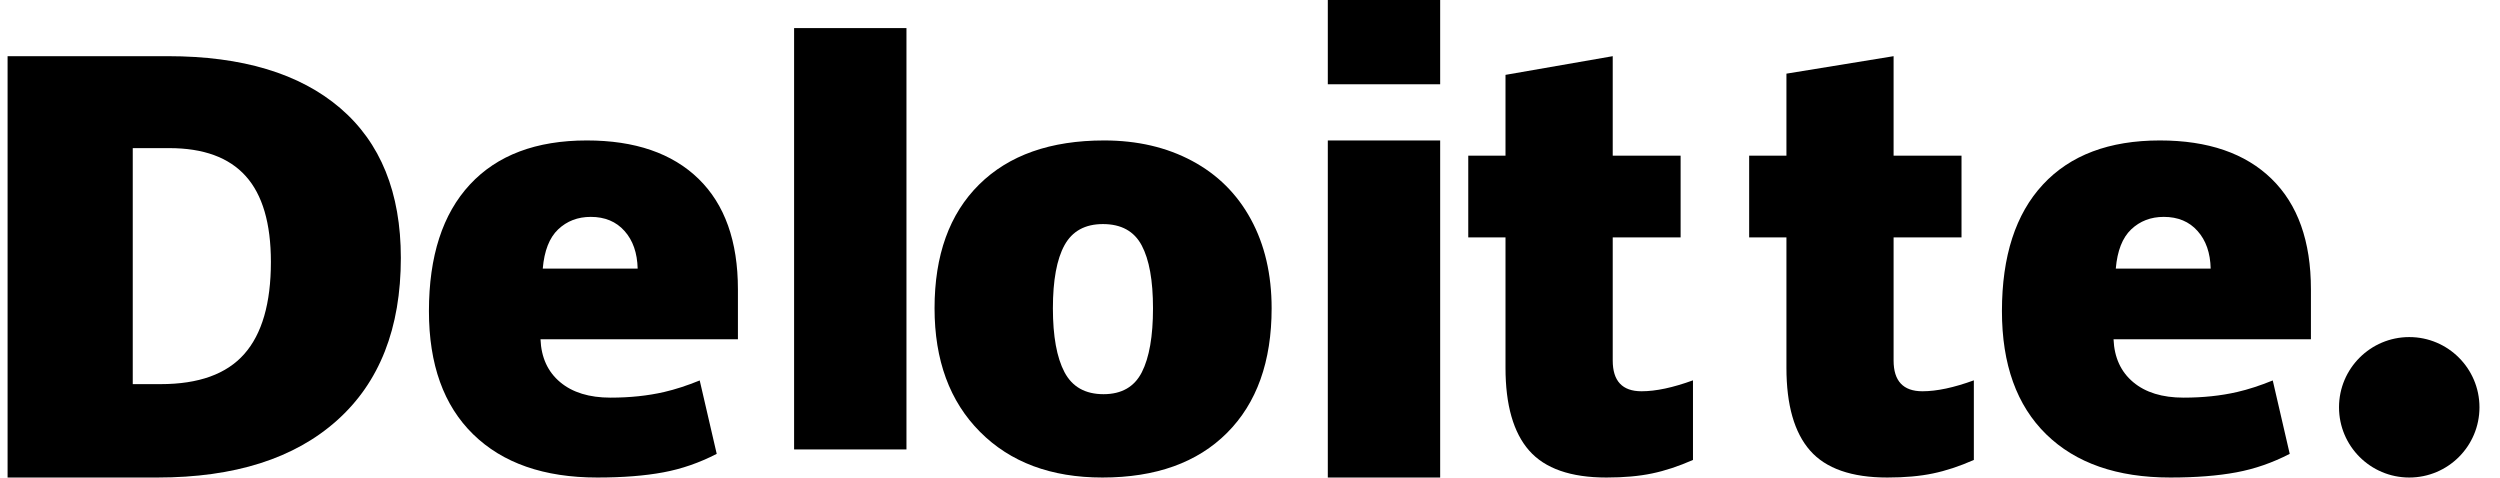
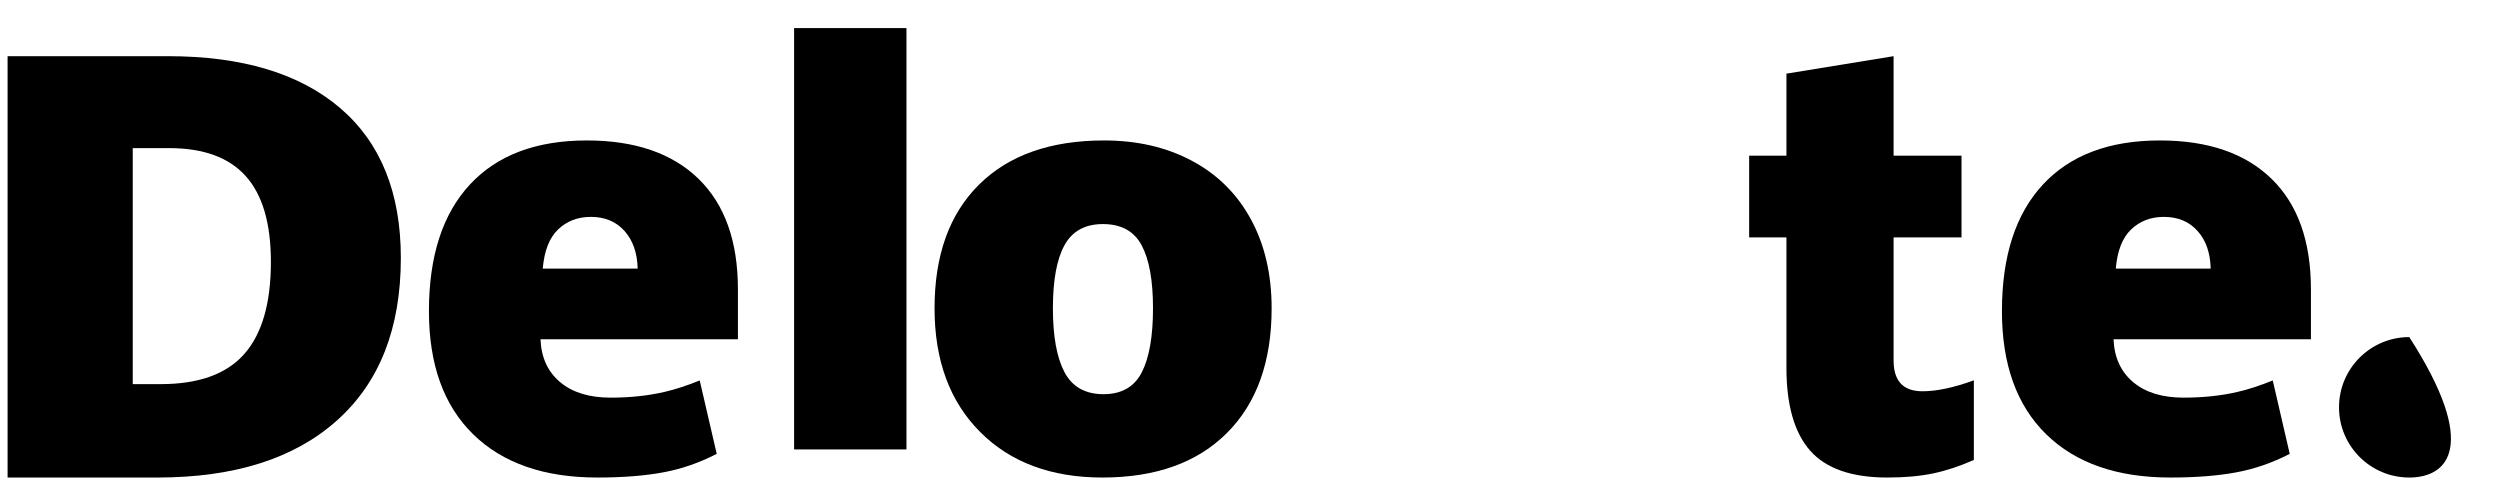
<svg xmlns="http://www.w3.org/2000/svg" width="89" height="17" viewBox="0 0 89 17" fill="none">
  <g id="6. Deloitte">
-     <path id="path3356" d="M83.269 14.5C83.269 13.12 84.39 12 85.77 12C87.15 12 88.269 13.12 88.269 14.5C88.269 15.881 87.15 17 85.77 17C84.39 17 83.269 15.881 83.269 14.5Z" fill="black" />
+     <path id="path3356" d="M83.269 14.5C83.269 13.12 84.39 12 85.77 12C88.269 15.881 87.15 17 85.77 17C84.39 17 83.269 15.881 83.269 14.5Z" fill="black" />
    <path id="path3360" fill-rule="evenodd" clip-rule="evenodd" d="M11.996 14.968C13.512 13.614 14.27 11.685 14.27 9.182C14.27 6.856 13.549 5.078 12.11 3.847C10.669 2.616 8.625 2 5.978 2H0.27V17H5.605C8.351 17 10.481 16.323 11.996 14.968ZM8.747 6.268C9.345 6.932 9.644 7.951 9.644 9.325C9.644 10.796 9.327 11.889 8.696 12.603C8.064 13.319 7.072 13.675 5.718 13.675H4.726V5.273H6.023C7.242 5.273 8.149 5.604 8.747 6.268Z" fill="black" />
    <path id="path3362" d="M28.27 16H32.27V1H28.27V16Z" fill="black" />
    <path id="path3366" fill-rule="evenodd" clip-rule="evenodd" d="M43.684 15.409C44.742 14.349 45.27 12.87 45.27 10.975C45.27 9.767 45.024 8.712 44.533 7.809C44.042 6.905 43.343 6.211 42.437 5.727C41.532 5.243 40.488 5 39.308 5C37.398 5 35.914 5.523 34.856 6.57C33.798 7.617 33.27 9.085 33.27 10.975C33.27 12.823 33.809 14.289 34.888 15.373C35.967 16.458 37.419 17 39.244 17C41.146 17 42.626 16.469 43.684 15.409ZM37.896 13.25C37.621 12.729 37.483 11.97 37.483 10.975C37.483 9.979 37.621 9.23 37.896 8.729C38.172 8.228 38.628 7.977 39.264 7.977C39.916 7.977 40.375 8.23 40.644 8.735C40.913 9.239 41.047 9.985 41.047 10.975C41.047 11.97 40.915 12.729 40.65 13.25C40.385 13.772 39.929 14.033 39.286 14.033C38.635 14.033 38.172 13.772 37.896 13.25Z" fill="black" />
-     <path id="path3370" d="M47.27 17H51.27V10.817V5H47.27V17Z" fill="black" />
-     <path id="path3372" d="M47.27 3H51.27V0H47.27V3Z" fill="black" />
-     <path id="path3376" d="M58.439 13.929C58.95 13.929 59.559 13.799 60.27 13.54V16.374C59.759 16.599 59.273 16.76 58.812 16.855C58.35 16.952 57.809 17 57.189 17C55.917 17 55.001 16.68 54.438 16.04C53.877 15.401 53.596 14.419 53.596 13.094V8.452H52.27V5.541H53.596V2.665L57.413 2V5.541H59.83V8.452H57.413V12.835C57.413 13.565 57.755 13.929 58.439 13.929Z" fill="black" />
    <path id="path3380" d="M68.439 13.929C68.95 13.929 69.559 13.799 70.269 13.54V16.374C69.76 16.599 69.273 16.76 68.812 16.855C68.35 16.952 67.81 17 67.189 17C65.918 17 65.001 16.68 64.439 16.04C63.878 15.401 63.597 14.419 63.597 13.094V8.452H62.27V5.541H63.597V2.622L67.412 2V5.541H69.83V8.452H67.412V12.835C67.412 13.565 67.755 13.929 68.439 13.929Z" fill="black" />
    <path id="path3384" fill-rule="evenodd" clip-rule="evenodd" d="M76.891 5C78.606 5 79.932 5.456 80.867 6.366C81.802 7.276 82.269 8.588 82.269 10.3V12.079H75.242C75.269 12.727 75.502 13.236 75.941 13.604C76.379 13.972 76.977 14.156 77.735 14.156C78.426 14.156 79.061 14.089 79.64 13.956C80.04 13.864 80.465 13.725 80.91 13.544L81.514 16.157C80.901 16.474 80.269 16.694 79.616 16.815C78.959 16.938 78.174 17 77.263 17C75.366 17 73.893 16.486 72.844 15.46C71.795 14.434 71.269 12.972 71.269 11.077C71.269 9.119 71.756 7.617 72.728 6.57C73.7 5.523 75.088 5 76.891 5ZM75.87 8.166C75.558 8.463 75.376 8.928 75.322 9.563H78.7C78.688 9.004 78.532 8.557 78.233 8.223C77.936 7.888 77.535 7.721 77.031 7.721C76.569 7.721 76.183 7.87 75.87 8.166Z" fill="black" />
    <path id="path3388" fill-rule="evenodd" clip-rule="evenodd" d="M20.891 5C22.607 5 23.932 5.456 24.868 6.366C25.802 7.276 26.27 8.588 26.27 10.3V12.079H19.242C19.268 12.727 19.501 13.236 19.941 13.604C20.379 13.972 20.978 14.156 21.735 14.156C22.426 14.156 23.061 14.089 23.64 13.956C24.04 13.864 24.464 13.725 24.91 13.544L25.515 16.157C24.901 16.474 24.269 16.694 23.616 16.815C22.959 16.938 22.174 17 21.263 17C19.366 17 17.893 16.486 16.844 15.46C15.794 14.434 15.27 12.972 15.27 11.077C15.27 9.119 15.757 7.617 16.728 6.57C17.7 5.523 19.087 5 20.891 5ZM19.87 8.166C19.558 8.463 19.376 8.928 19.322 9.563H22.701C22.687 9.004 22.532 8.557 22.233 8.223C21.935 7.888 21.534 7.721 21.032 7.721C20.569 7.721 20.182 7.87 19.87 8.166Z" fill="black" />
  </g>
</svg>